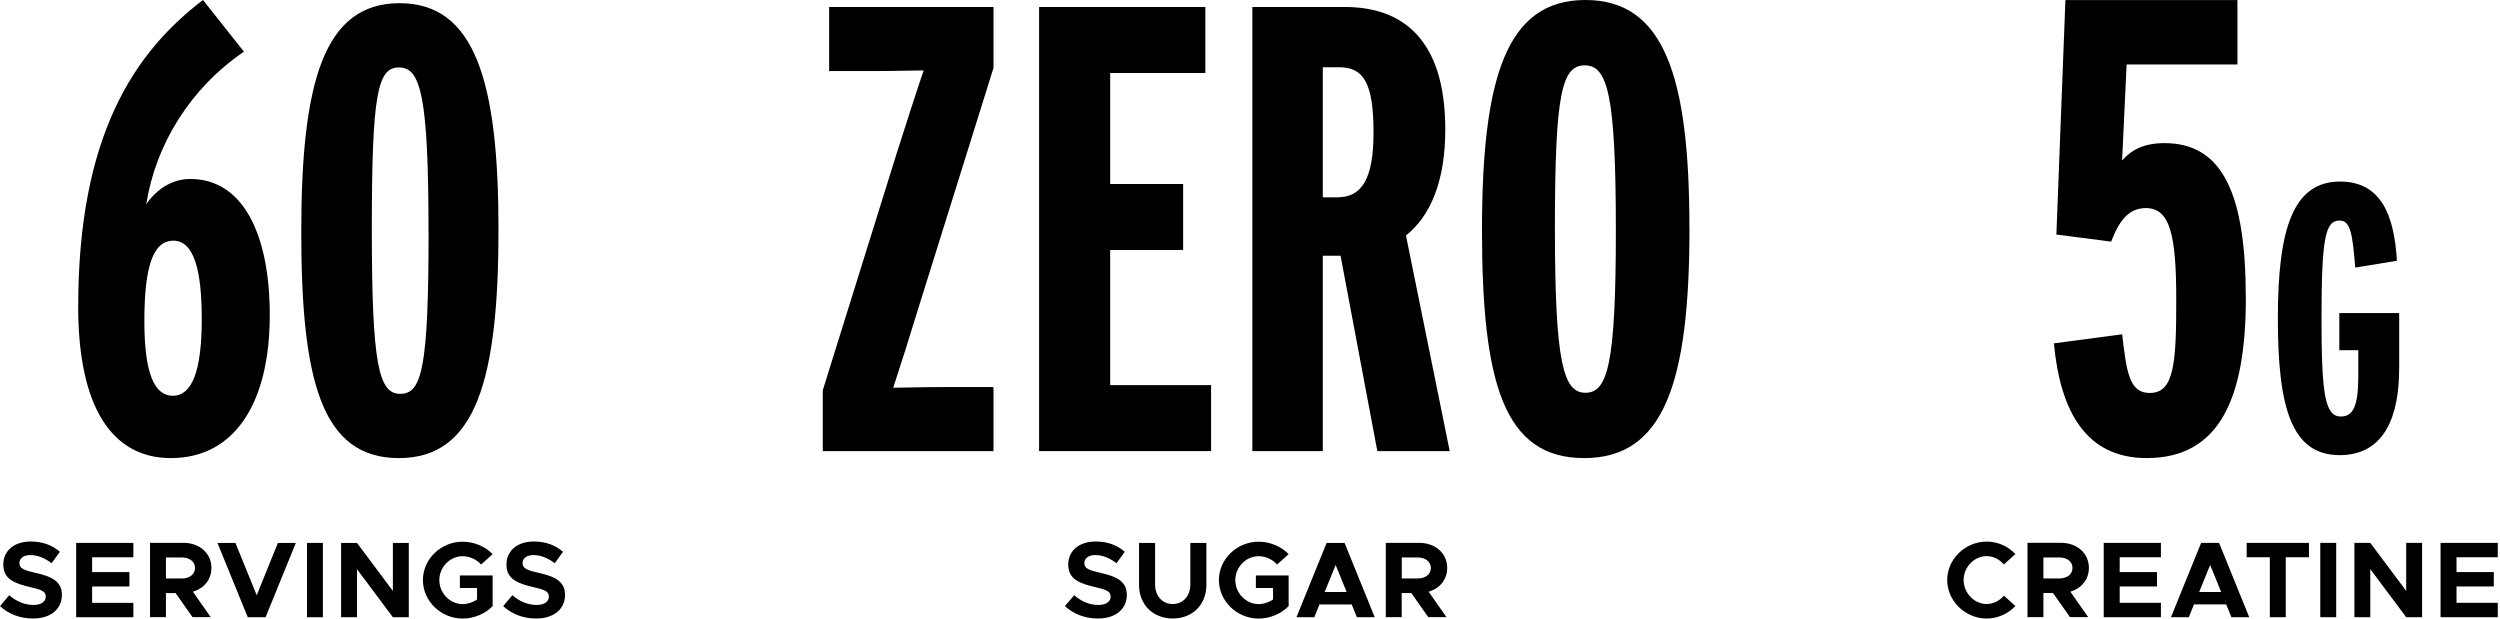
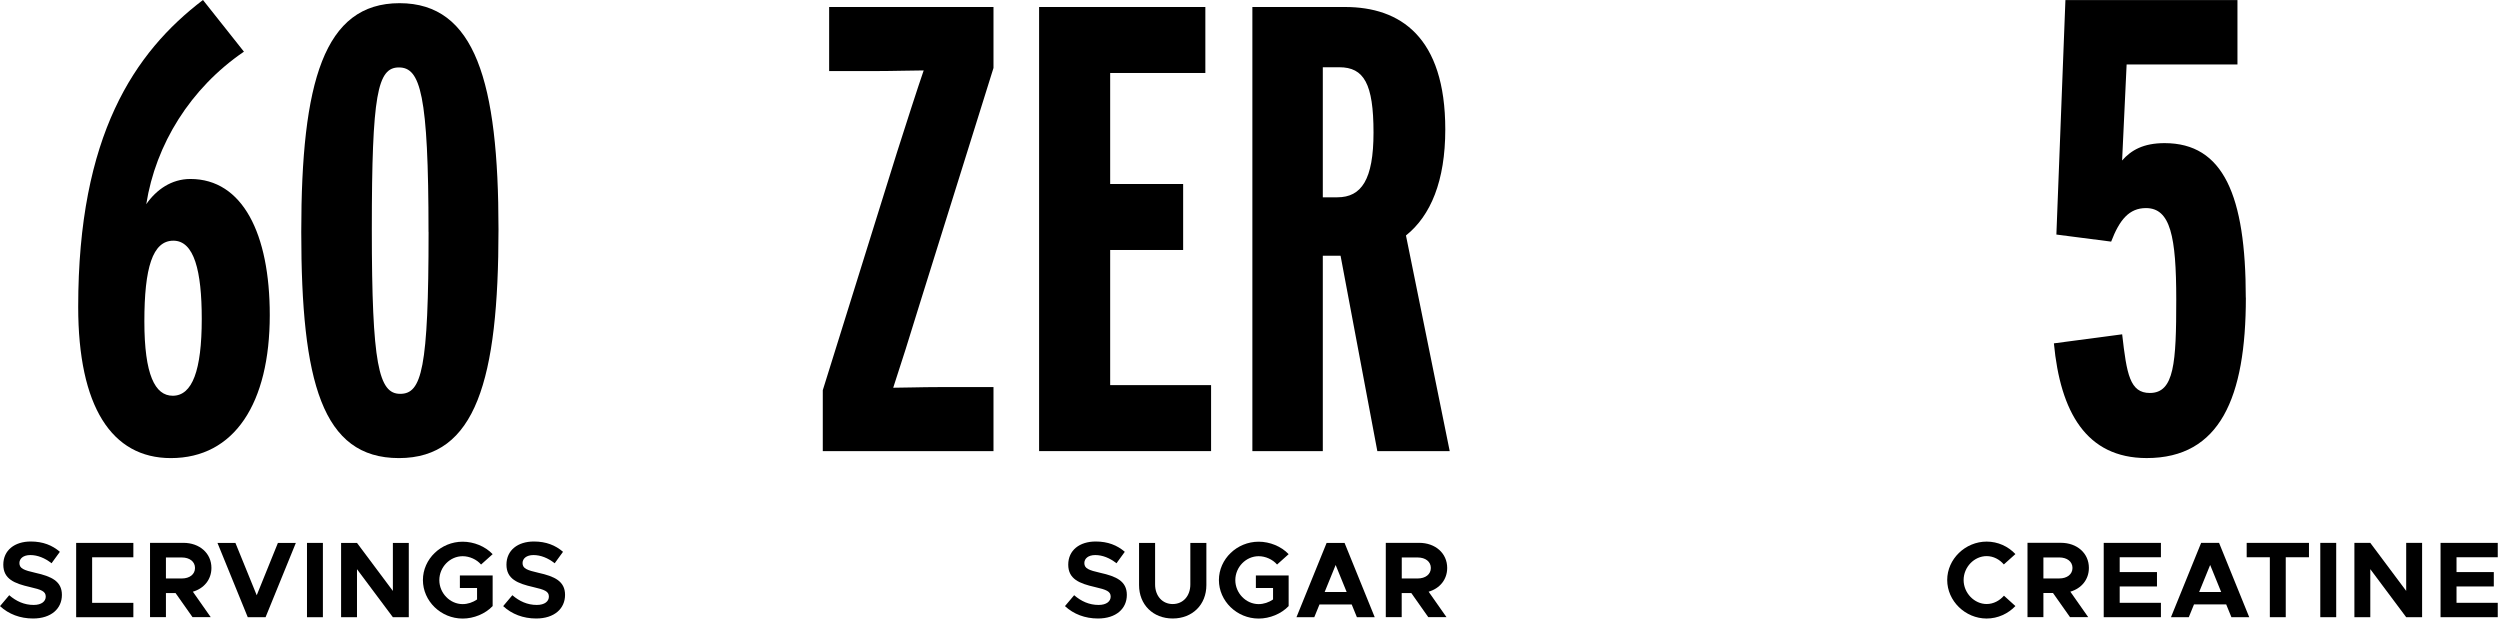
<svg xmlns="http://www.w3.org/2000/svg" width="291" height="72" viewBox="0 0 291 72" fill="none">
  <path d="M31.401 36.674C31.401 46.938 27.291 53.322 19.885 53.322C12.99 53.322 9.102 47.309 9.102 35.719C9.102 15.767 15.634 6.088 23.625 0L28.394 6.014C22.159 10.264 18.122 16.797 17.026 23.765C18.196 22.077 19.959 20.833 22.159 20.833C28.246 20.833 31.401 27.209 31.401 36.674ZM23.484 37.111C23.484 31.534 22.603 28.016 20.181 28.016C17.759 28.016 16.804 31.171 16.804 37.407C16.804 43.643 18.048 46.065 20.107 46.065C22.381 46.065 23.484 43.132 23.484 37.118V37.111Z" fill="black" />
  <path d="M58.025 26.698C58.025 44.228 55.381 53.322 46.435 53.322C37.489 53.322 35.067 44.45 35.067 26.994C35.067 9.539 37.703 0.37 46.509 0.37C55.314 0.37 58.025 9.539 58.025 26.698ZM49.879 26.994C49.879 10.931 48.923 7.85 46.435 7.85C43.946 7.85 43.28 10.931 43.28 26.698C43.28 42.465 44.087 45.843 46.583 45.843C49.079 45.843 49.886 42.984 49.886 26.994H49.879Z" fill="black" />
  <path d="M0 70.556L1.074 69.282C1.889 69.986 2.822 70.415 3.918 70.415C4.851 70.415 5.325 69.986 5.325 69.445C5.325 68.83 4.821 68.638 3.503 68.334C1.681 67.919 0.385 67.401 0.385 65.727C0.385 64.053 1.696 63.031 3.584 63.031C4.992 63.031 6.088 63.468 6.969 64.231L5.999 65.564C5.229 64.95 4.362 64.609 3.533 64.609C2.703 64.609 2.259 65.024 2.259 65.542C2.259 66.171 2.777 66.371 4.11 66.675C5.977 67.09 7.206 67.645 7.206 69.245C7.206 70.845 5.962 71.993 3.844 71.993C2.348 71.993 1.015 71.489 0.007 70.556H0Z" fill="black" />
-   <path d="M10.724 64.868V66.594H15.063V68.267H10.724V70.171H15.523V71.844H8.865V63.194H15.523V64.868H10.724Z" fill="black" />
+   <path d="M10.724 64.868V66.594V68.267H10.724V70.171H15.523V71.844H8.865V63.194H15.523V64.868H10.724Z" fill="black" />
  <path d="M22.455 68.882L24.528 71.837H22.41L20.433 69.03H19.314V71.837H17.463V63.187H21.351C23.225 63.187 24.61 64.394 24.61 66.105C24.61 67.468 23.743 68.497 22.447 68.875L22.455 68.882ZM19.314 67.334H21.166C22.07 67.334 22.699 66.853 22.699 66.112C22.699 65.372 22.07 64.89 21.166 64.89H19.314V67.334Z" fill="black" />
  <path d="M34.437 63.194L30.912 71.844H28.839L25.313 63.194H27.402L29.883 69.289L32.349 63.194H34.437Z" fill="black" />
  <path d="M35.733 63.194H37.585V71.844H35.733V63.194Z" fill="black" />
  <path d="M39.703 63.194H41.554L45.731 68.786V63.194H47.583V71.844H45.731L41.554 66.253V71.844H39.703V63.194Z" fill="black" />
  <path d="M53.53 66.986H57.344V70.548C56.485 71.452 55.151 72 53.855 72C51.323 72 49.227 69.971 49.227 67.519C49.227 65.068 51.33 63.054 53.855 63.054C55.151 63.054 56.485 63.594 57.344 64.505L55.996 65.712C55.492 65.12 54.648 64.742 53.855 64.742C52.367 64.742 51.138 66.016 51.138 67.527C51.138 69.037 52.374 70.319 53.855 70.319C54.433 70.319 55.04 70.119 55.529 69.778V68.445H53.53V66.993V66.986Z" fill="black" />
  <path d="M58.566 70.556L59.639 69.282C60.454 69.986 61.387 70.415 62.483 70.415C63.416 70.415 63.891 69.986 63.891 69.445C63.891 68.83 63.387 68.638 62.069 68.334C60.247 67.919 58.951 67.401 58.951 65.727C58.951 64.053 60.262 63.031 62.15 63.031C63.557 63.031 64.653 63.468 65.535 64.231L64.564 65.564C63.794 64.95 62.928 64.609 62.098 64.609C61.269 64.609 60.825 65.024 60.825 65.542C60.825 66.171 61.343 66.371 62.676 66.675C64.542 67.09 65.772 67.645 65.772 69.245C65.772 70.845 64.527 71.993 62.409 71.993C60.913 71.993 59.58 71.489 58.573 70.556H58.566Z" fill="black" />
  <path d="M115.642 52.508H95.772V45.42L104.414 17.722C105.377 14.693 106.851 10.117 107.517 8.198C106.184 8.198 104.044 8.272 101.904 8.272H96.512V0.815H115.642V7.91L107.073 35.311C106.11 38.488 104.636 43.139 103.97 45.132C105.303 45.132 107.147 45.057 109.361 45.057H115.642V52.515V52.508Z" fill="black" />
  <path d="M140.97 52.508H120.951V0.815H140.303V8.495H129.224V21.418H137.718V29.098H129.224V44.828H140.97V52.508Z" fill="black" />
  <path d="M168.742 52.508H160.321L156.041 29.764H153.975V52.508H145.776V0.815H156.559C162.988 0.815 168.231 4.288 168.231 15.071C168.231 21.055 166.535 25.113 163.654 27.409L168.749 52.523L168.742 52.508ZM159.877 15.434C159.877 9.746 158.766 7.828 155.893 7.828H153.975V22.966H155.67C158.477 22.966 159.877 20.899 159.877 15.434Z" fill="black" />
-   <path d="M196.655 26.513C196.655 44.532 193.7 53.322 184.398 53.322C175.096 53.322 172.504 44.68 172.504 26.809C172.504 8.939 175.385 0 184.539 0C193.692 0 196.647 8.857 196.647 26.513H196.655ZM188.086 26.809C188.086 11.005 187.123 7.606 184.465 7.606C181.806 7.606 180.991 10.857 180.991 26.513C180.991 42.169 181.954 45.717 184.539 45.717C187.123 45.717 188.086 42.465 188.086 26.809Z" fill="black" />
  <path d="M123.958 70.556L125.032 69.282C125.847 69.986 126.78 70.415 127.876 70.415C128.809 70.415 129.283 69.986 129.283 69.445C129.283 68.83 128.779 68.638 127.461 68.334C125.639 67.919 124.343 67.401 124.343 65.727C124.343 64.053 125.654 63.031 127.543 63.031C128.95 63.031 130.046 63.468 130.927 64.231L129.957 65.564C129.187 64.95 128.32 64.609 127.491 64.609C126.661 64.609 126.217 65.024 126.217 65.542C126.217 66.171 126.735 66.371 128.068 66.675C129.935 67.09 131.164 67.645 131.164 69.245C131.164 70.845 129.92 71.993 127.802 71.993C126.306 71.993 124.973 71.489 123.966 70.556H123.958Z" fill="black" />
  <path d="M132.586 68.104V63.194H134.453V68.03C134.453 69.363 135.297 70.311 136.504 70.311C137.711 70.311 138.555 69.371 138.555 68.03V63.194H140.422V68.104C140.422 70.385 138.8 71.992 136.504 71.992C134.208 71.992 132.586 70.378 132.586 68.104Z" fill="black" />
  <path d="M146.184 66.986H149.998V70.548C149.138 71.452 147.805 72 146.509 72C143.977 72 141.881 69.971 141.881 67.519C141.881 65.068 143.984 63.054 146.509 63.054C147.805 63.054 149.138 63.594 149.998 64.505L148.65 65.712C148.146 65.12 147.302 64.742 146.509 64.742C145.021 64.742 143.791 66.016 143.791 67.527C143.791 69.037 145.028 70.319 146.509 70.319C147.087 70.319 147.694 70.119 148.183 69.778V68.445H146.184V66.993V66.986Z" fill="black" />
  <path d="M157.344 70.356H153.589L152.982 71.844H150.908L154.419 63.194H156.507L160.018 71.844H157.944L157.337 70.356H157.344ZM156.752 68.912L155.47 65.764L154.189 68.912H156.759H156.752Z" fill="black" />
  <path d="M166.298 68.882L168.371 71.837H166.253L164.276 69.03H163.158V71.837H161.306V63.187H165.194C167.068 63.187 168.453 64.394 168.453 66.105C168.453 67.468 167.586 68.497 166.29 68.875L166.298 68.882ZM163.165 67.334H165.017C165.92 67.334 166.55 66.853 166.55 66.112C166.55 65.372 165.92 64.89 165.017 64.89H163.165V67.334Z" fill="black" />
  <path d="M261.418 34.641C261.418 46.268 258.418 53.319 249.872 53.319C242.821 53.319 239.822 47.92 239.074 39.966L247.021 38.914C247.546 43.565 247.924 45.742 250.242 45.742C253.093 45.742 253.316 42.217 253.316 34.87C253.316 27.524 252.642 24.221 249.79 24.221C247.843 24.221 246.717 25.569 245.739 28.124L239.363 27.302L240.415 0.004H260.44V7.506H247.539L247.013 18.681C248.065 17.482 249.487 16.66 251.96 16.66C258.789 16.66 261.41 22.732 261.41 34.656L261.418 34.641Z" fill="black" />
-   <path d="M279.258 42.965C279.258 48.394 277.585 52.978 272.334 52.978C266.728 52.978 265.143 47.461 265.143 37.055C265.143 26.65 266.905 21.133 272.378 21.133C277.051 21.133 278.688 24.88 278.999 30.353L274.148 31.145C273.837 27.176 273.578 25.672 272.341 25.672C270.712 25.672 270.223 27.48 270.223 37.055C270.223 45.876 270.623 48.483 272.475 48.483C273.934 48.483 274.504 47.201 274.504 43.809V40.766H272.297V36.441H279.266V42.973L279.258 42.965Z" fill="black" />
  <path d="M226.655 67.508C226.655 65.079 228.758 63.042 231.246 63.042C232.557 63.042 233.749 63.598 234.594 64.494L233.246 65.701C232.757 65.124 232.039 64.731 231.246 64.731C229.795 64.731 228.565 66.012 228.565 67.516C228.565 69.019 229.802 70.308 231.246 70.308C232.039 70.308 232.757 69.915 233.261 69.338L234.594 70.545C233.749 71.426 232.557 71.996 231.246 71.996C228.75 71.996 226.655 69.945 226.655 67.516V67.508Z" fill="black" />
  <path d="M240.992 68.878L243.066 71.833H240.948L238.97 69.026H237.852V71.833H236.001V63.183H239.889C241.762 63.183 243.147 64.39 243.147 66.101C243.147 67.464 242.281 68.493 240.985 68.871L240.992 68.878ZM237.852 67.331H239.704C240.607 67.331 241.237 66.849 241.237 66.109C241.237 65.368 240.607 64.887 239.704 64.887H237.852V67.331Z" fill="black" />
  <path d="M246.732 64.864V66.59H251.072V68.264H246.732V70.167H251.531V71.841H244.873V63.191H251.531V64.864H246.732Z" fill="black" />
  <path d="M259.137 70.352H255.382L254.775 71.841H252.701L256.212 63.191H258.3L261.81 71.841H259.737L259.129 70.352H259.137ZM258.544 68.908L257.263 65.76L255.982 68.908H258.552H258.544Z" fill="black" />
  <path d="M264.21 64.864H261.514V63.191H268.764V64.864H266.061V71.841H264.21V64.864Z" fill="black" />
  <path d="M270.082 63.191H271.934V71.841H270.082V63.191Z" fill="black" />
  <path d="M274.052 63.191H275.903L280.08 68.782V63.191H281.932V71.841H280.08L275.903 66.249V71.841H274.052V63.191Z" fill="black" />
  <path d="M285.939 64.864V66.59H290.279V68.264H285.939V70.167H290.738V71.841H284.08V63.191H290.738V64.864H285.939Z" fill="black" />
</svg>